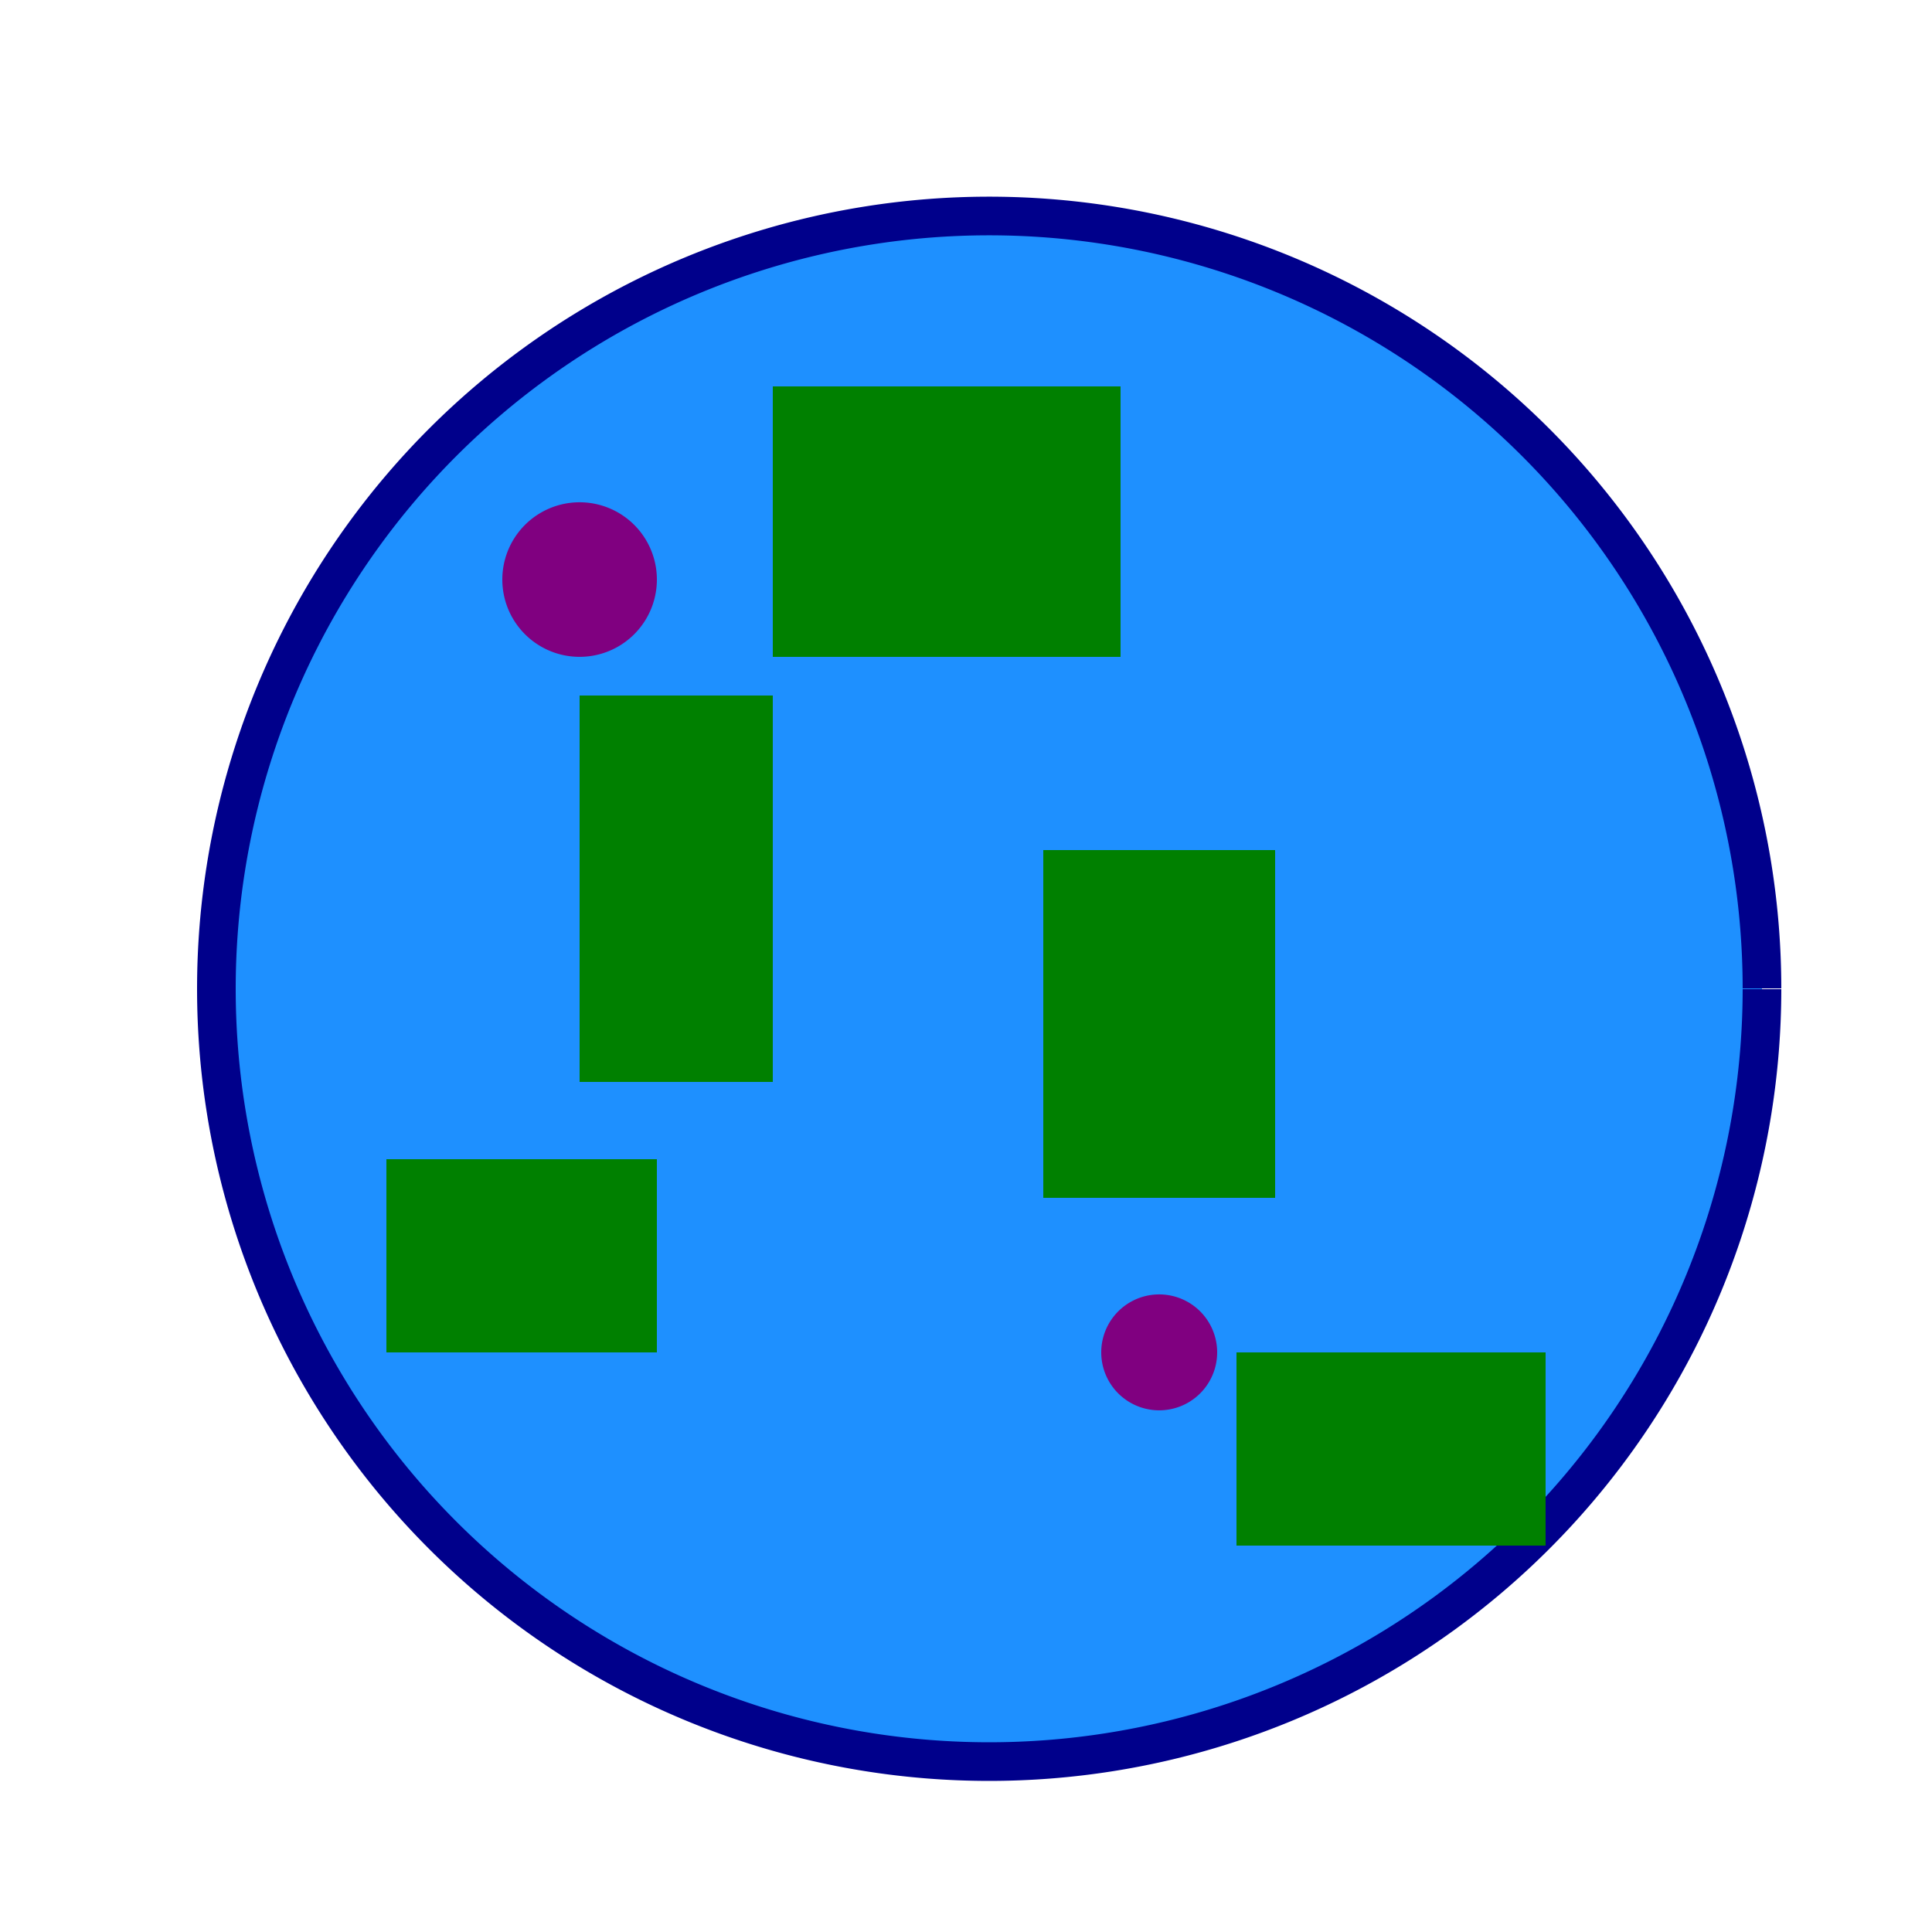
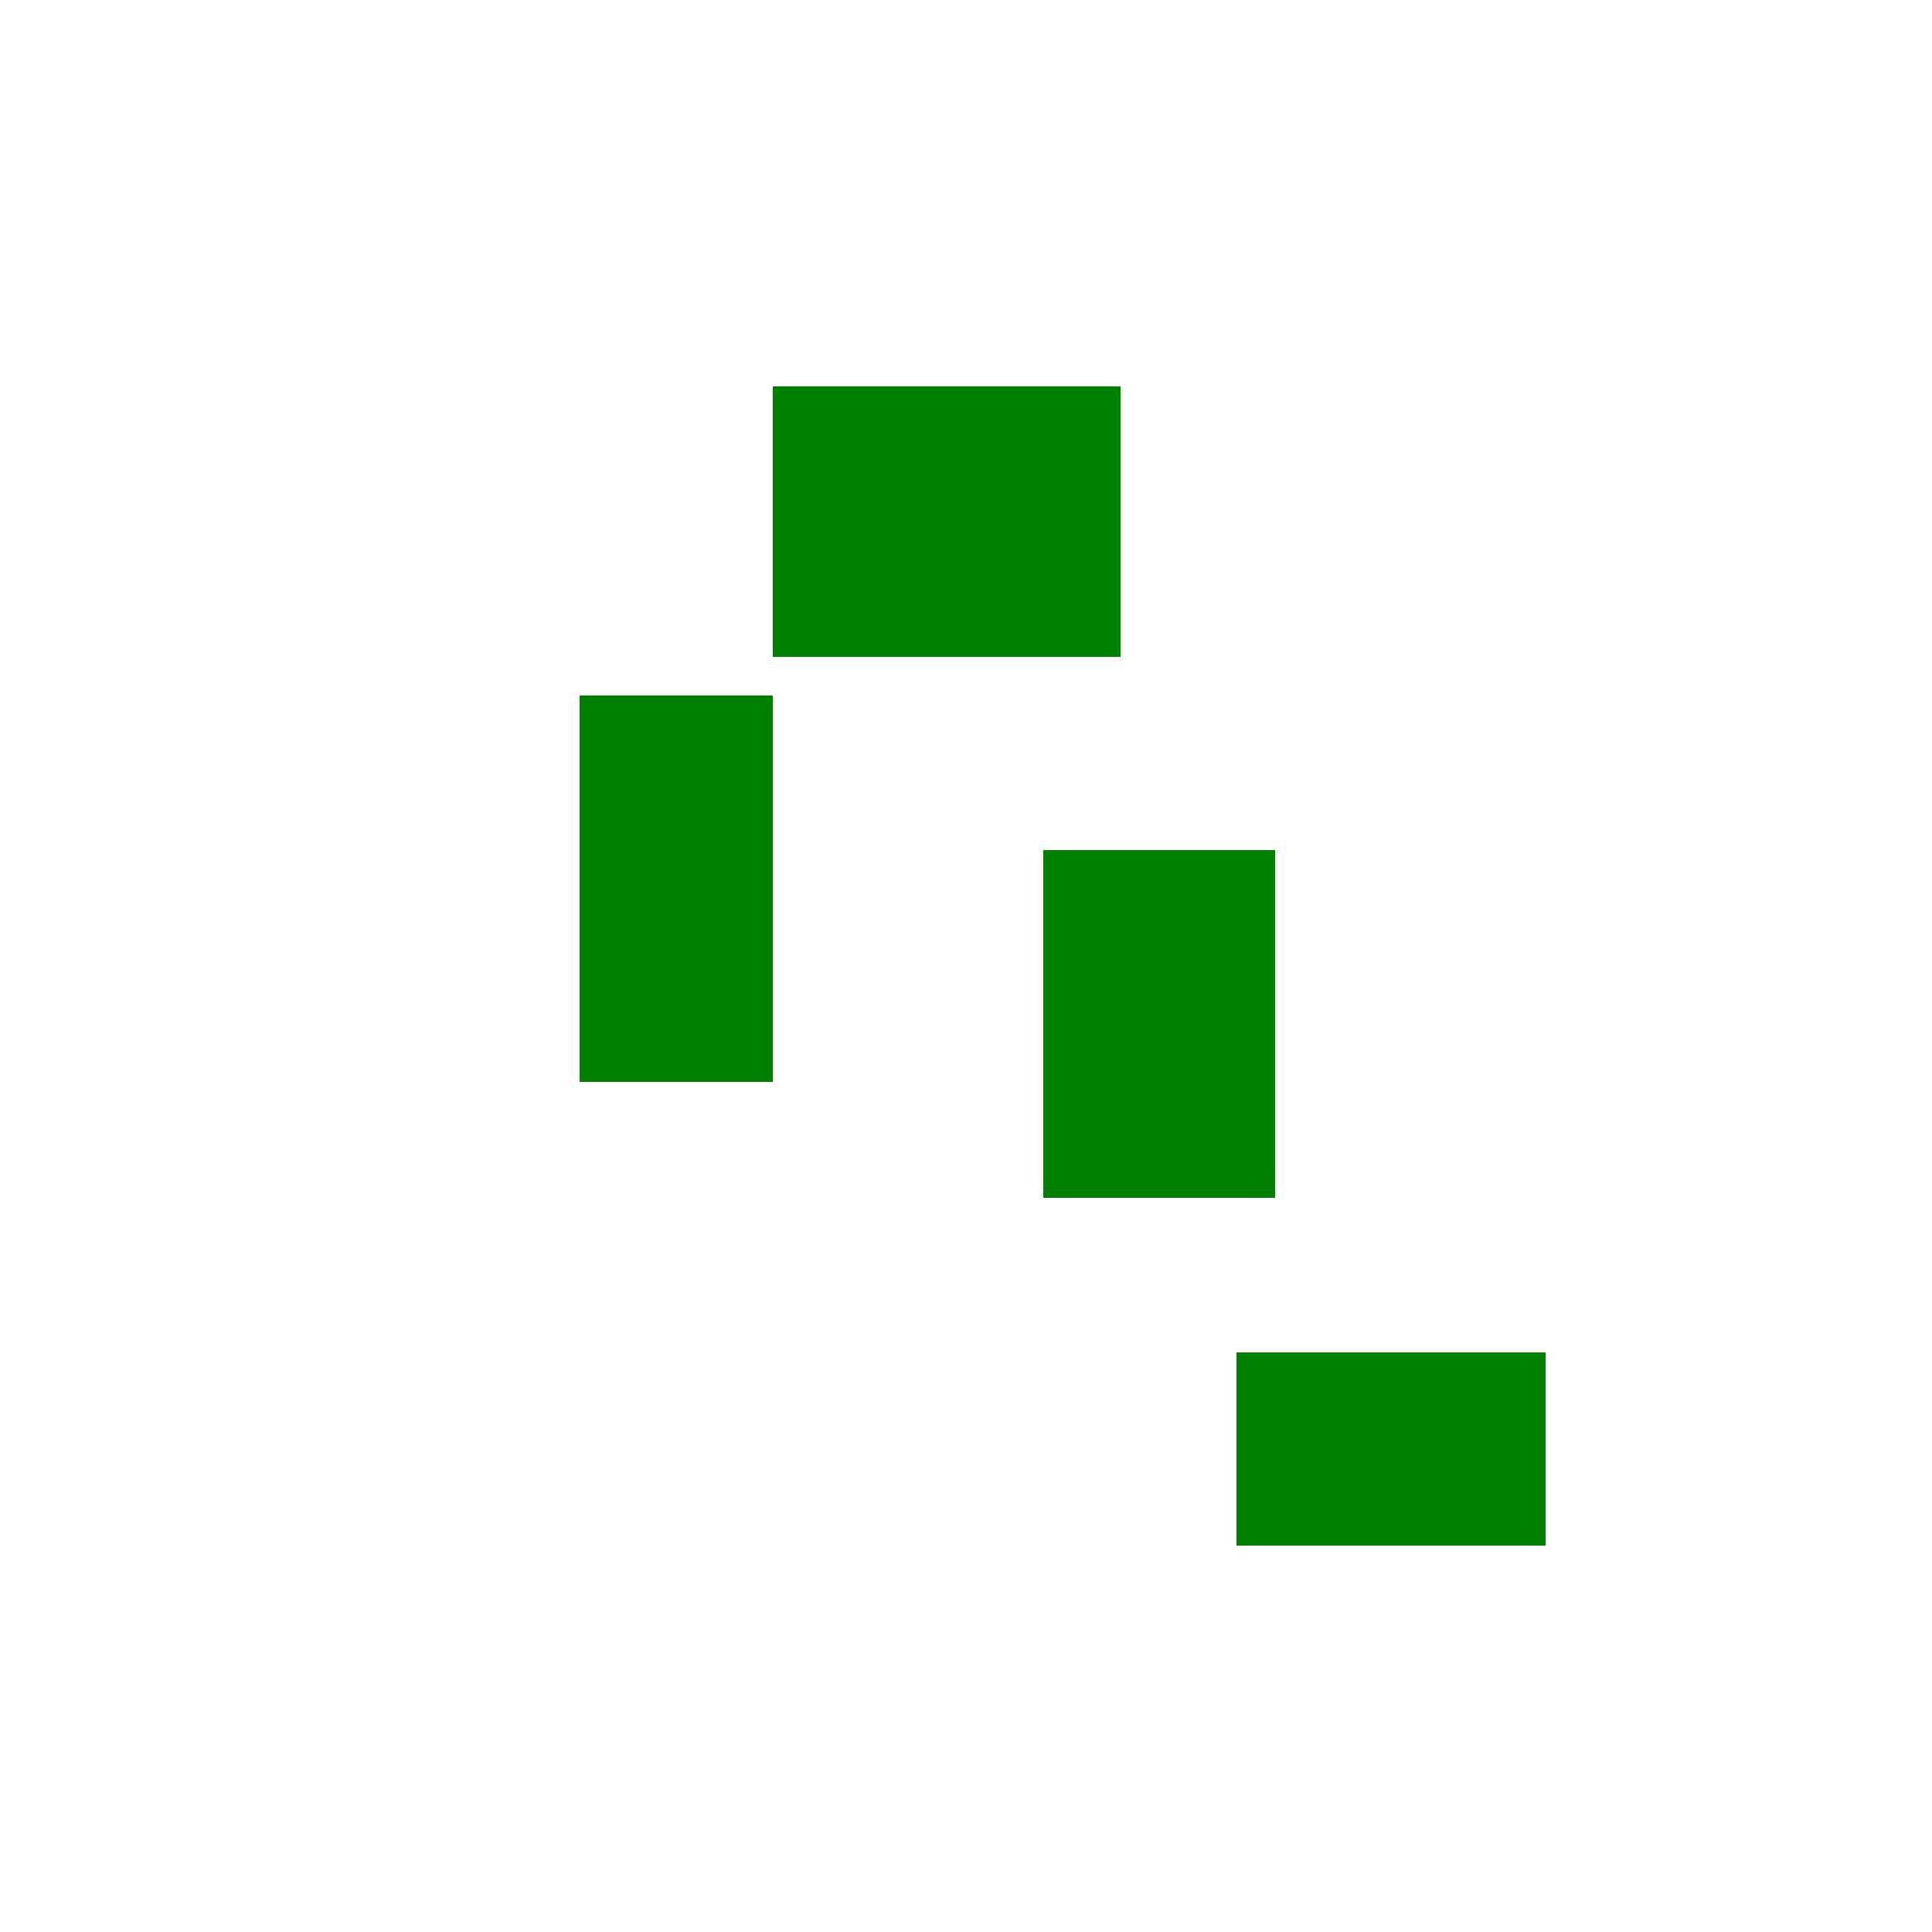
<svg xmlns="http://www.w3.org/2000/svg" width="500" height="500">
  <defs />
  <g>
-     <path fill="dodgerblue" stroke="darkblue" paint-order="fill stroke markers" d=" M 456 256 A 200 200 0 1 1 456 255.8" stroke-miterlimit="10" stroke-width="10" stroke-dasharray="" />
    <rect fill="green" stroke="none" x="150" y="180" width="50" height="100" />
-     <rect fill="green" stroke="none" x="100" y="300" width="70" height="50" />
    <rect fill="green" stroke="none" x="270" y="220" width="60" height="90" />
    <rect fill="green" stroke="none" x="320" y="350" width="80" height="50" />
    <rect fill="green" stroke="none" x="200" y="100" width="90" height="70" />
-     <path fill="purple" stroke="none" paint-order="stroke fill markers" d=" M 170 150 A 20 20 0 1 1 170 149.98" />
-     <path fill="purple" stroke="none" paint-order="stroke fill markers" d=" M 315 350 A 15 15 0 1 1 315 349.985" />
  </g>
</svg>